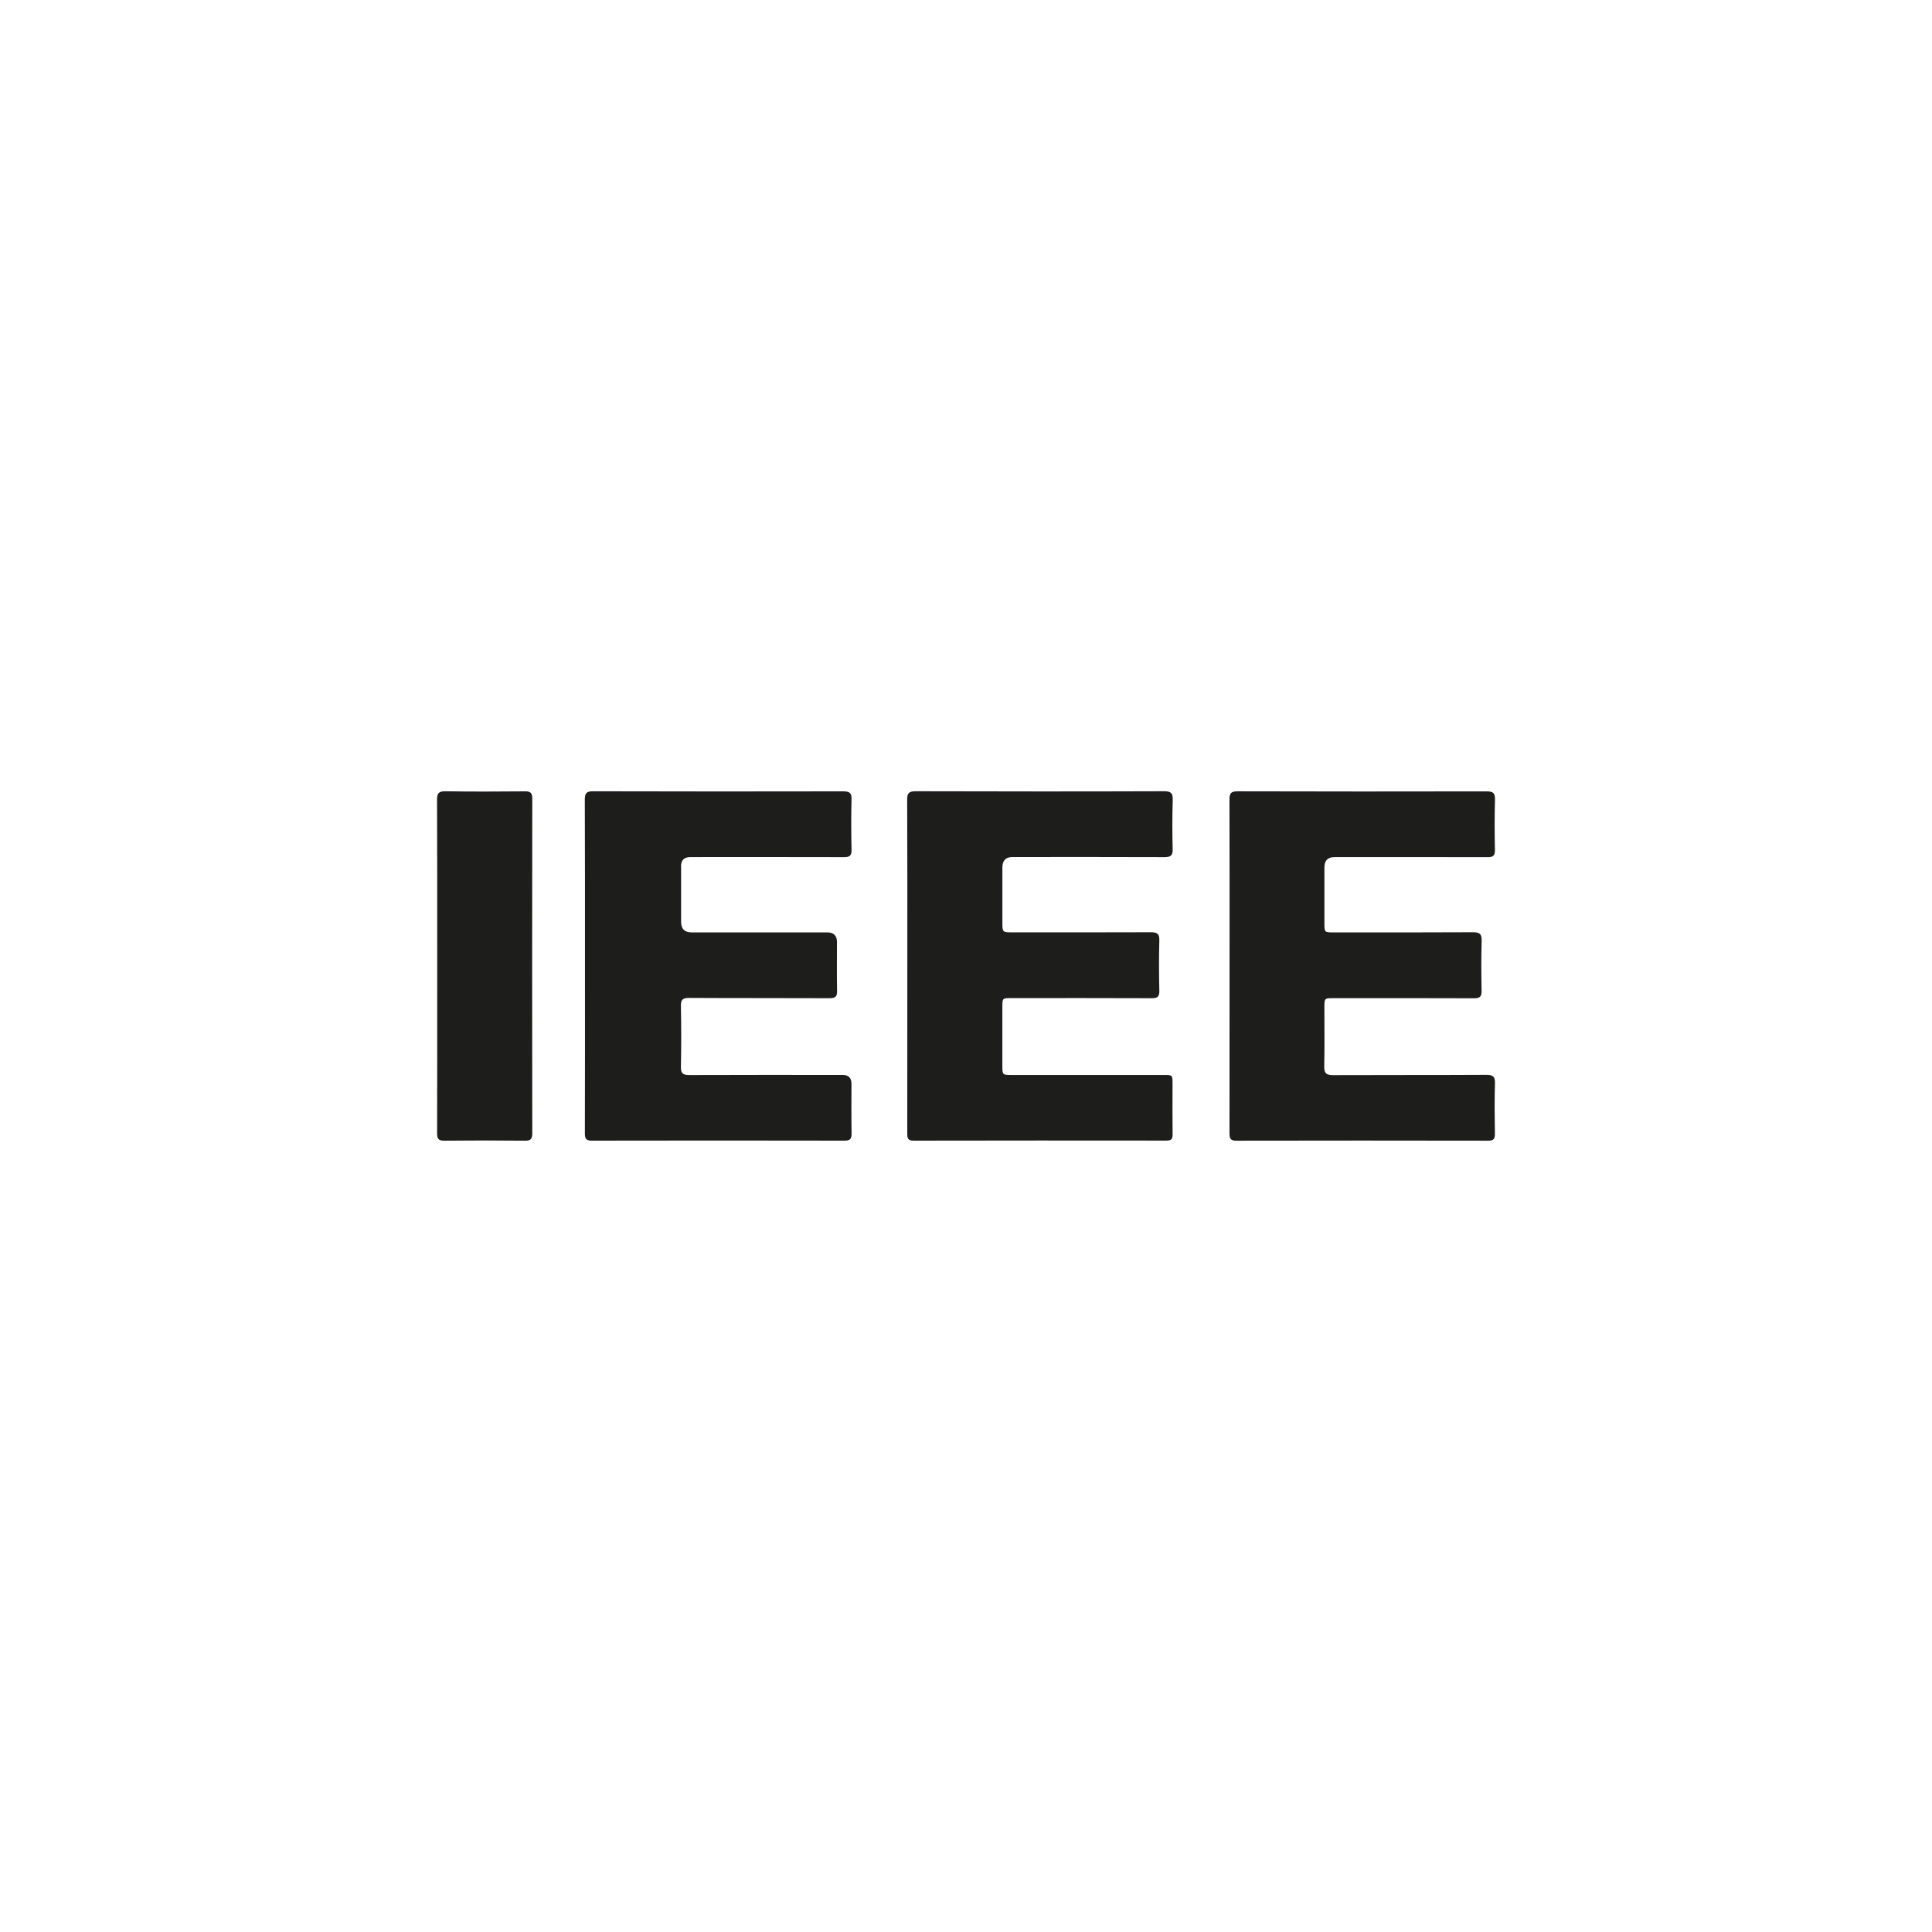
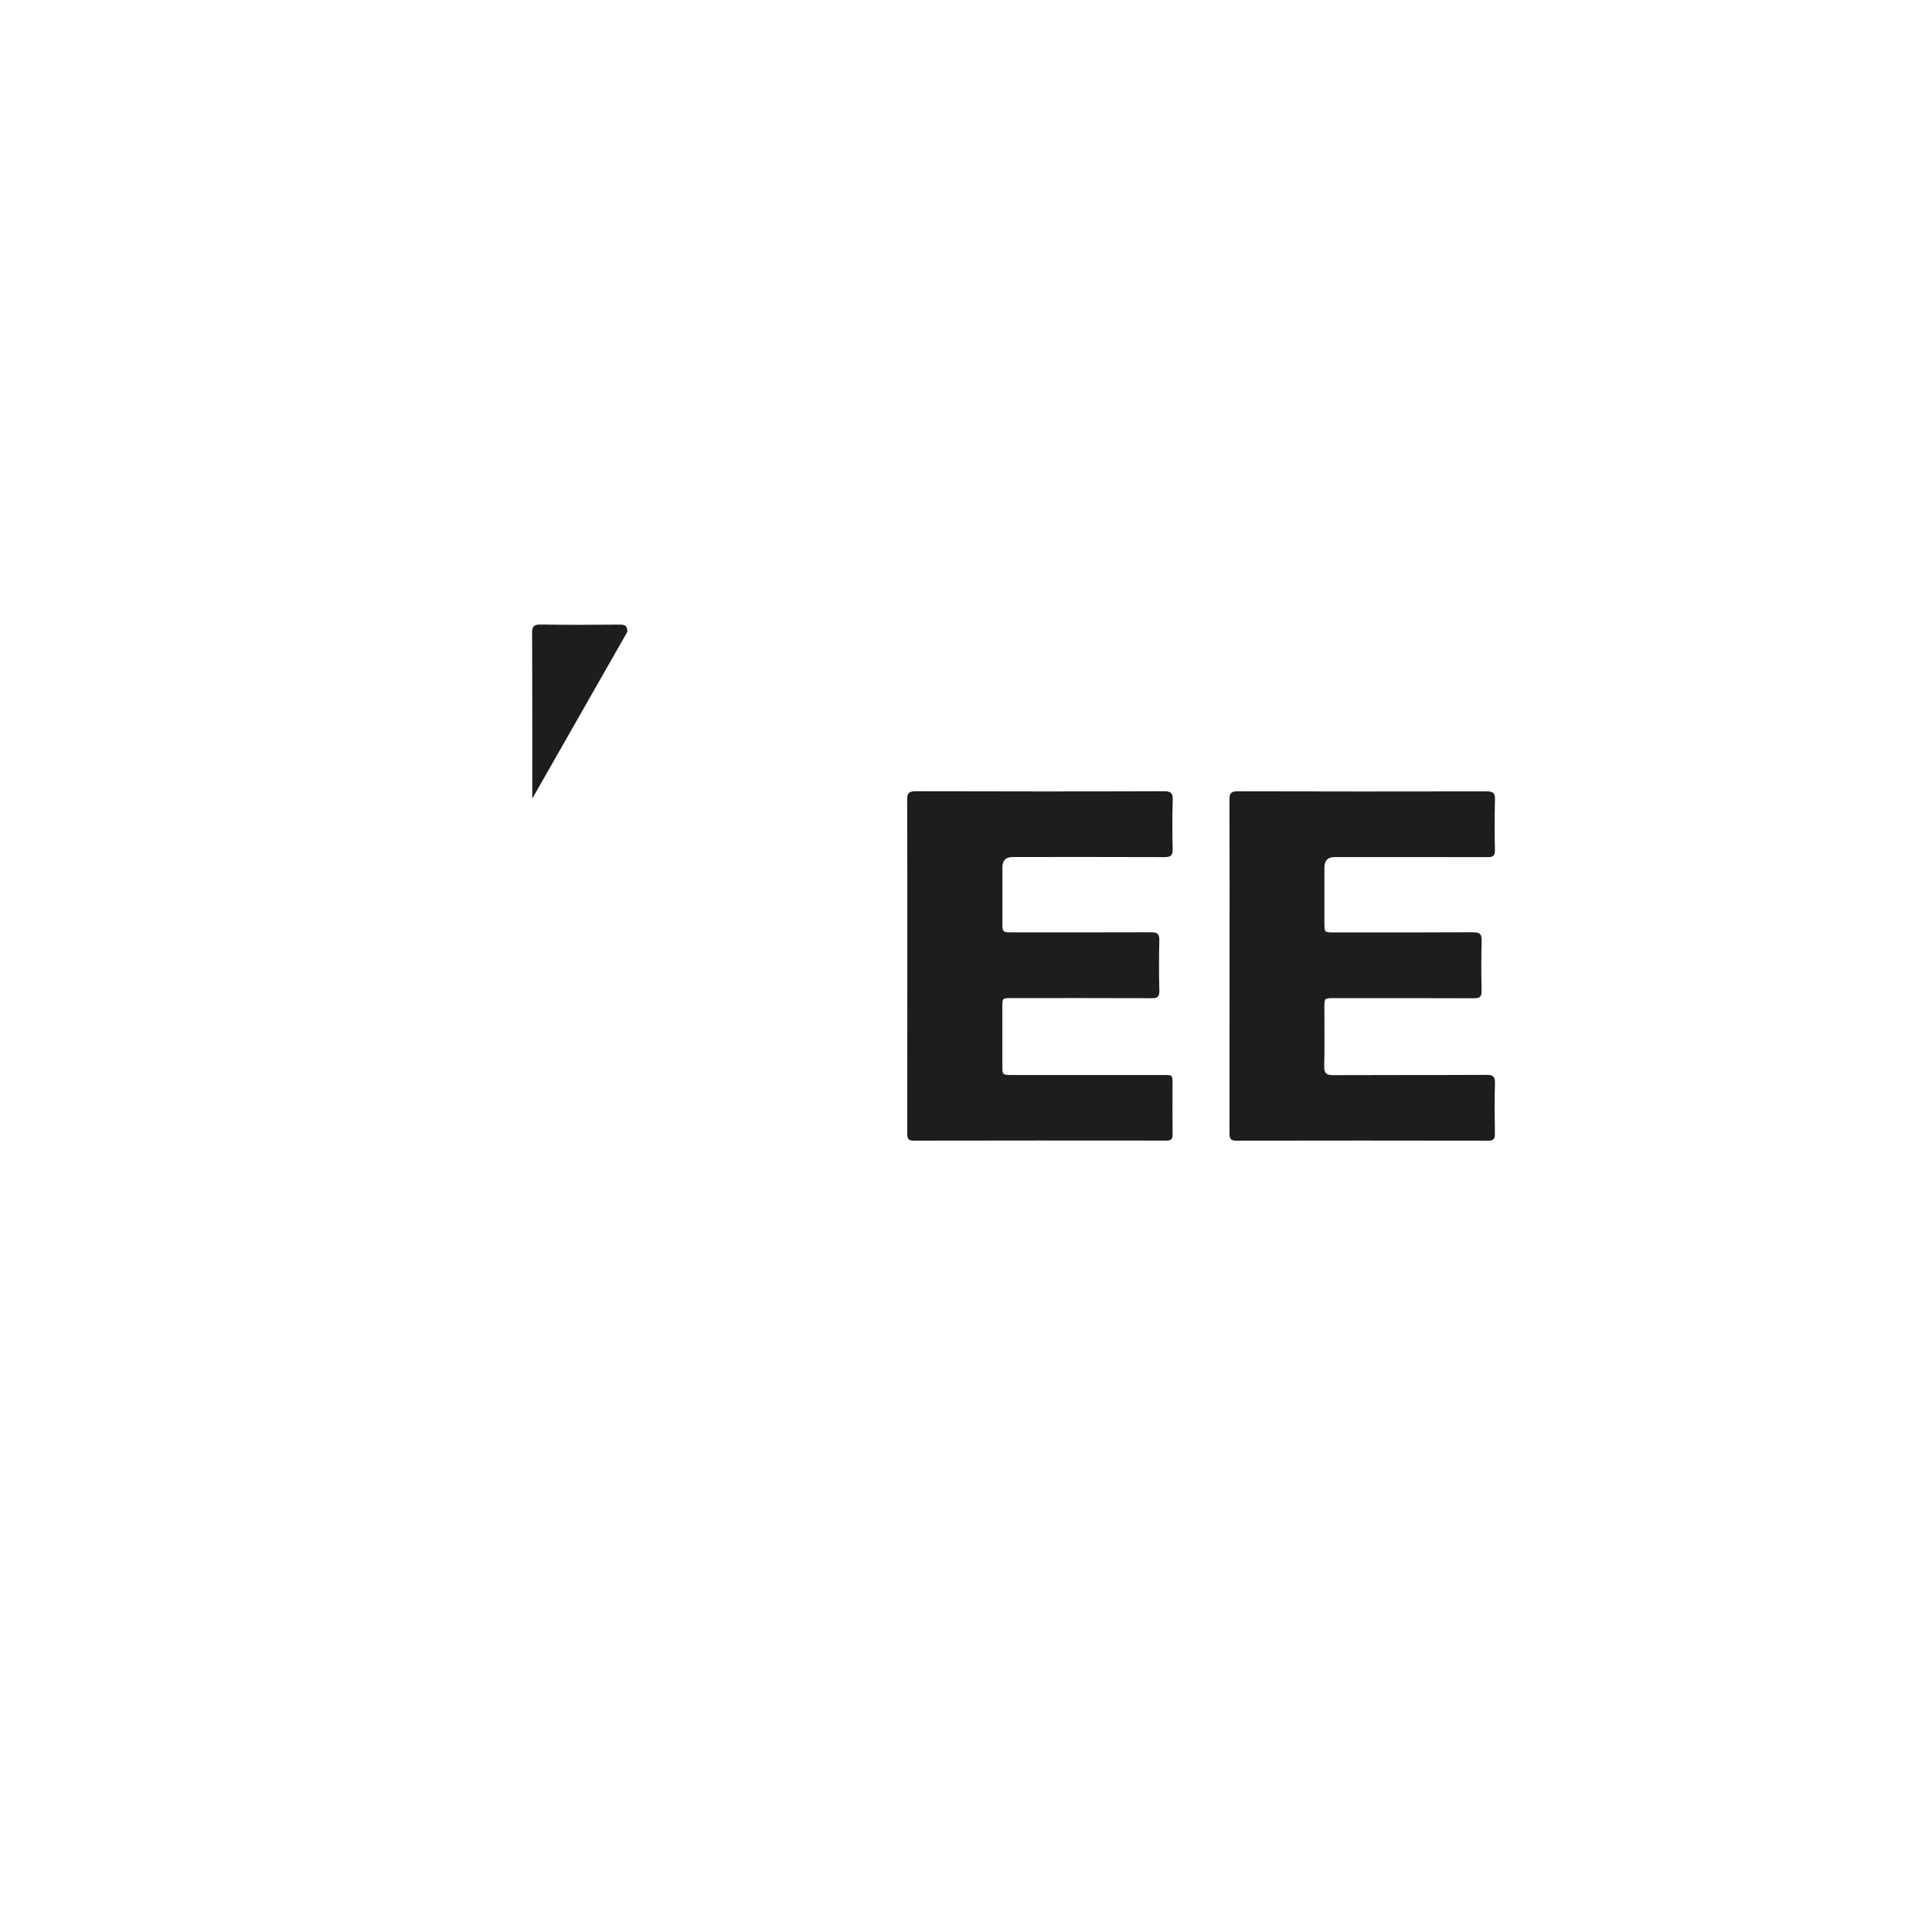
<svg xmlns="http://www.w3.org/2000/svg" id="Capa_1" data-name="Capa 1" viewBox="0 0 600 600">
  <defs>
    <style>      .cls-1 {        fill: #1d1d1b;        stroke-width: 0px;      }    </style>
  </defs>
-   <path class="cls-1" d="m211.52,269.1v17.16q0,3.3,3.21,3.3h42.16q3.04,0,3.04,3.02c0,5.03-.07,10.07.03,15.1.05,1.84-.53,2.32-2.35,2.32-14.54-.07-29.07,0-43.61-.09-1.99,0-2.58.55-2.54,2.54.12,6.27.14,12.54,0,18.81-.07,2.2.74,2.61,2.73,2.61,15.84-.07,31.7-.03,47.54-.03q2.7,0,2.7,2.75c0,5.17-.05,10.34.03,15.5.02,1.62-.48,2.15-2.13,2.15-26.19-.05-52.37-.05-78.56,0-1.87,0-2.13-.74-2.13-2.34.05-17.29.03-34.59.03-51.89s.02-34.45-.05-51.68c0-1.92.45-2.59,2.51-2.59,25.91.07,51.82.07,77.73.02,1.94,0,2.66.45,2.59,2.51-.14,5.24-.1,10.48,0,15.7.03,1.75-.58,2.23-2.27,2.22-15.91-.05-31.84-.02-47.75-.02q-2.94,0-2.94,2.92Z" />
  <path class="cls-1" d="m311.3,269.42c0,5.77-.02,11.56,0,17.35,0,2.66.14,2.78,2.83,2.78,14.42,0,28.81.03,43.21-.03,2.04-.02,2.77.46,2.7,2.63-.15,5.15-.12,10.33,0,15.5.03,1.8-.48,2.37-2.32,2.35-14.55-.07-29.09-.03-43.63-.03-2.78,0-2.8,0-2.8,2.73-.02,6.13-.02,12.27,0,18.4,0,2.68.09,2.75,2.82,2.75h47.35c2.66,0,2.68,0,2.68,2.75,0,5.24-.05,10.48.02,15.7.02,1.43-.43,1.92-1.89,1.92-26.19-.03-52.39-.03-78.57.02-1.84,0-1.94-.86-1.94-2.29.02-17.37.02-34.74.02-52.1s.03-34.33-.05-51.49c-.02-2.13.62-2.63,2.68-2.63,25.7.07,51.43.09,77.13,0,2.1,0,2.71.55,2.66,2.66-.15,5.09-.15,10.19-.02,15.29.07,2.06-.67,2.51-2.59,2.51-15.7-.07-31.43-.03-47.15-.03q-3.14,0-3.14,3.25Z" />
  <path class="cls-1" d="m464.27,336.42c-.15,5.24-.1,10.48-.02,15.72.03,1.65-.5,2.11-2.13,2.11-26.06-.05-52.11-.05-78.16,0-1.86,0-2.13-.72-2.13-2.32.03-17.3.02-34.6.02-51.91s.03-34.45-.03-51.68c-.02-1.96.46-2.59,2.51-2.59,25.79.07,51.56.07,77.34.02,1.92,0,2.66.41,2.61,2.49-.15,5.24-.12,10.48-.02,15.72.03,1.72-.53,2.23-2.23,2.22-15.86-.05-31.7-.02-47.56-.02q-3.16,0-3.16,3.2v17.37c0,2.8.02,2.82,2.94,2.82,14.4,0,28.81.03,43.21-.05,2.08,0,2.75.53,2.68,2.66-.15,5.15-.12,10.34-.02,15.5.05,1.84-.53,2.34-2.34,2.34-14.55-.07-29.09-.03-43.63-.03-2.83,0-2.85,0-2.85,2.85,0,6.13.09,12.27-.05,18.4-.03,2.13.72,2.66,2.75,2.66,15.86-.07,31.72,0,47.56-.09,2.03,0,2.78.43,2.71,2.61Z" />
-   <path class="cls-1" d="m165.3,248.02c-.05,34.67-.05,69.33,0,104,0,1.68-.5,2.25-2.23,2.23-8.33-.09-16.68-.09-25.02,0-1.86.03-2.32-.57-2.3-2.35.05-17.37.03-34.74.03-52.1s.03-34.33-.05-51.48c0-1.98.53-2.59,2.54-2.58,8.26.12,16.53.1,24.81.02,1.75-.02,2.22.57,2.22,2.25Z" />
+   <path class="cls-1" d="m165.3,248.02s.03-34.33-.05-51.48c0-1.98.53-2.59,2.54-2.58,8.26.12,16.53.1,24.81.02,1.75-.02,2.22.57,2.22,2.25Z" />
</svg>